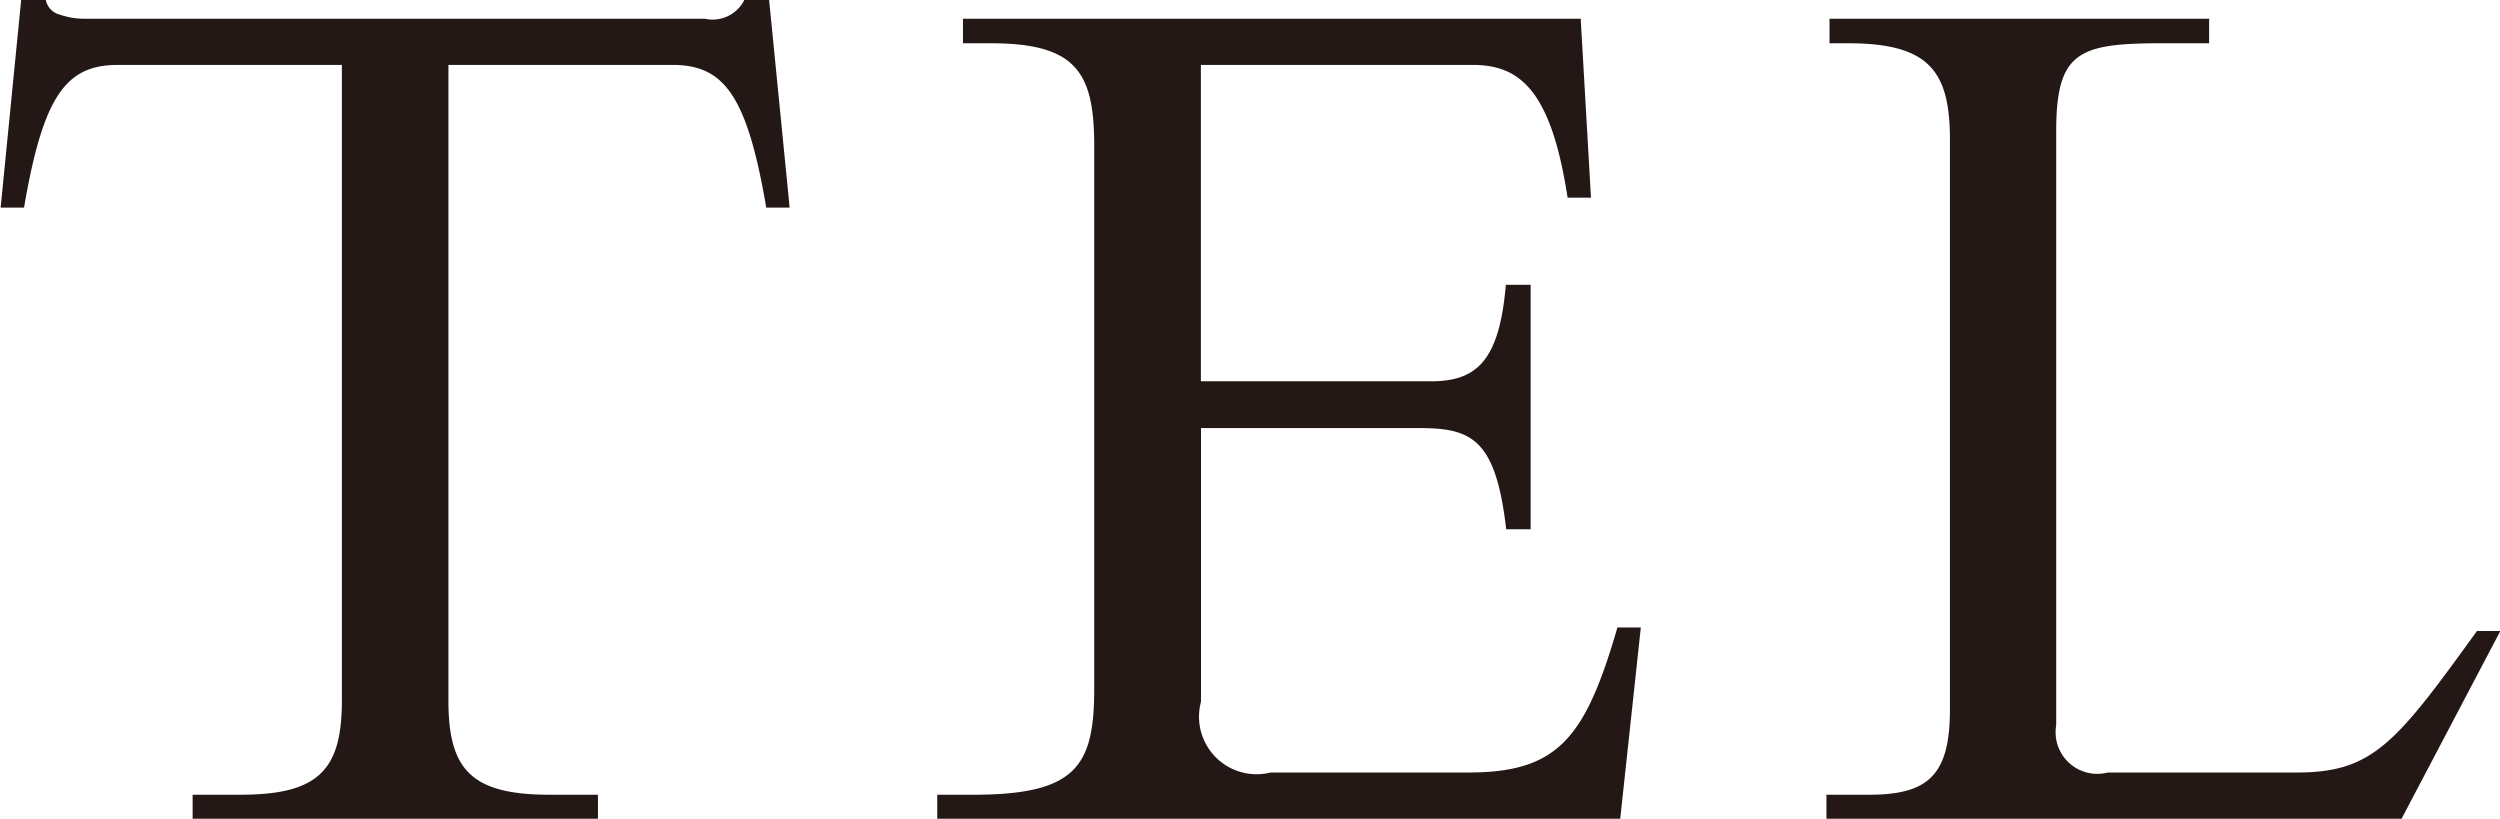
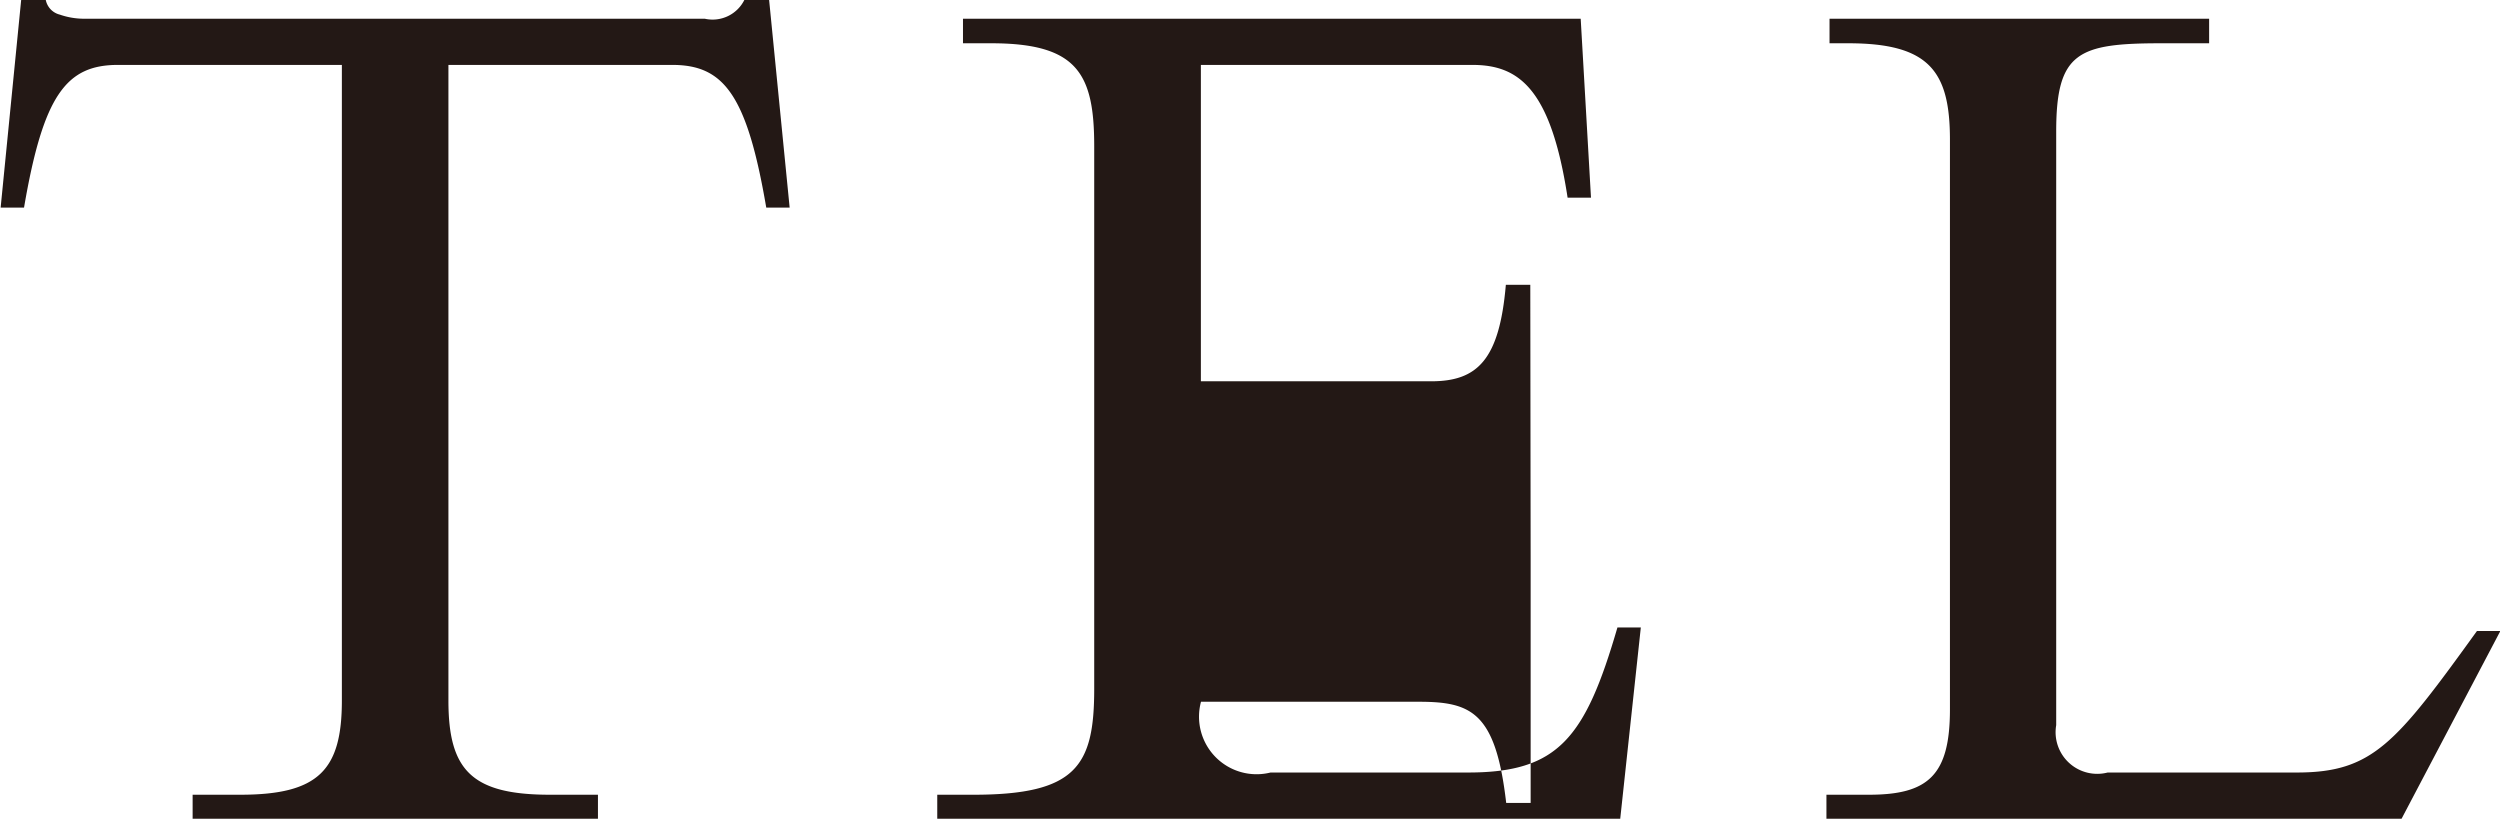
<svg xmlns="http://www.w3.org/2000/svg" width="42.75" height="14" viewBox="0 0 42.75 14">
  <defs>
    <style>
      .cls-1 {
        fill: #231815;
        fill-rule: evenodd;
      }
    </style>
  </defs>
-   <path id="TEL" class="cls-1" d="M215.762,6568.49h3.829c0.88,0,1.276.51,1.606,2.44h0.4l-0.352-3.56h-0.418a0.607,0.607,0,0,1-.682.33H209.557a1.262,1.262,0,0,1-.44-0.07,0.323,0.323,0,0,1-.242-0.26h-0.418l-0.352,3.56h0.4c0.33-1.93.726-2.44,1.606-2.44h3.829v10.87c0,1.19-.4,1.61-1.738,1.61h-0.814v0.41h6.931v-0.41H217.5c-1.342,0-1.738-.42-1.738-1.61v-10.87Zm18.5,3.76h-0.418c-0.11,1.28-.484,1.65-1.276,1.65h-3.939v-5.41h4.643c0.792,0,1.342.4,1.628,2.27h0.4l-0.176-3.06H224.561v0.42h0.484c1.474,0,1.76.52,1.76,1.76v9.28c0,1.32-.308,1.81-2.068,1.81h-0.616v0.41H235.8l0.352-3.27h-0.4c-0.55,1.89-1.012,2.48-2.552,2.48H229.82a0.984,0.984,0,0,1-1.189-1.21v-4.68h3.719c0.9,0,1.32.17,1.5,1.73h0.418v-4.18Zm16.588,5.92h-0.4c-1.386,1.92-1.782,2.42-3.08,2.42h-3.235a0.712,0.712,0,0,1-.88-0.81v-10.15c0-1.36.374-1.51,1.8-1.51h0.815v-0.42h-6.491v0.42H239.7c1.386,0,1.738.48,1.738,1.65v9.74c0,1.13-.374,1.46-1.386,1.46h-0.726v0.41h9.835Z" transform="translate(-208.094 -6567.38)" />
+   <path id="TEL" class="cls-1" d="M215.762,6568.49h3.829c0.88,0,1.276.51,1.606,2.44h0.4l-0.352-3.56h-0.418a0.607,0.607,0,0,1-.682.33H209.557a1.262,1.262,0,0,1-.44-0.07,0.323,0.323,0,0,1-.242-0.26h-0.418l-0.352,3.56h0.4c0.33-1.93.726-2.44,1.606-2.44h3.829v10.87c0,1.19-.4,1.61-1.738,1.61h-0.814v0.41h6.931v-0.41H217.5c-1.342,0-1.738-.42-1.738-1.61v-10.87Zm18.5,3.76h-0.418c-0.11,1.28-.484,1.65-1.276,1.65h-3.939v-5.41h4.643c0.792,0,1.342.4,1.628,2.27h0.4l-0.176-3.06H224.561v0.42h0.484c1.474,0,1.76.52,1.76,1.76v9.28c0,1.32-.308,1.81-2.068,1.81h-0.616v0.41H235.8l0.352-3.27h-0.4c-0.55,1.89-1.012,2.48-2.552,2.48H229.82a0.984,0.984,0,0,1-1.189-1.21h3.719c0.9,0,1.32.17,1.5,1.73h0.418v-4.18Zm16.588,5.92h-0.4c-1.386,1.92-1.782,2.42-3.08,2.42h-3.235a0.712,0.712,0,0,1-.88-0.81v-10.15c0-1.36.374-1.51,1.8-1.51h0.815v-0.42h-6.491v0.42H239.7c1.386,0,1.738.48,1.738,1.65v9.74c0,1.13-.374,1.46-1.386,1.46h-0.726v0.41h9.835Z" transform="translate(-208.094 -6567.38)" />
</svg>